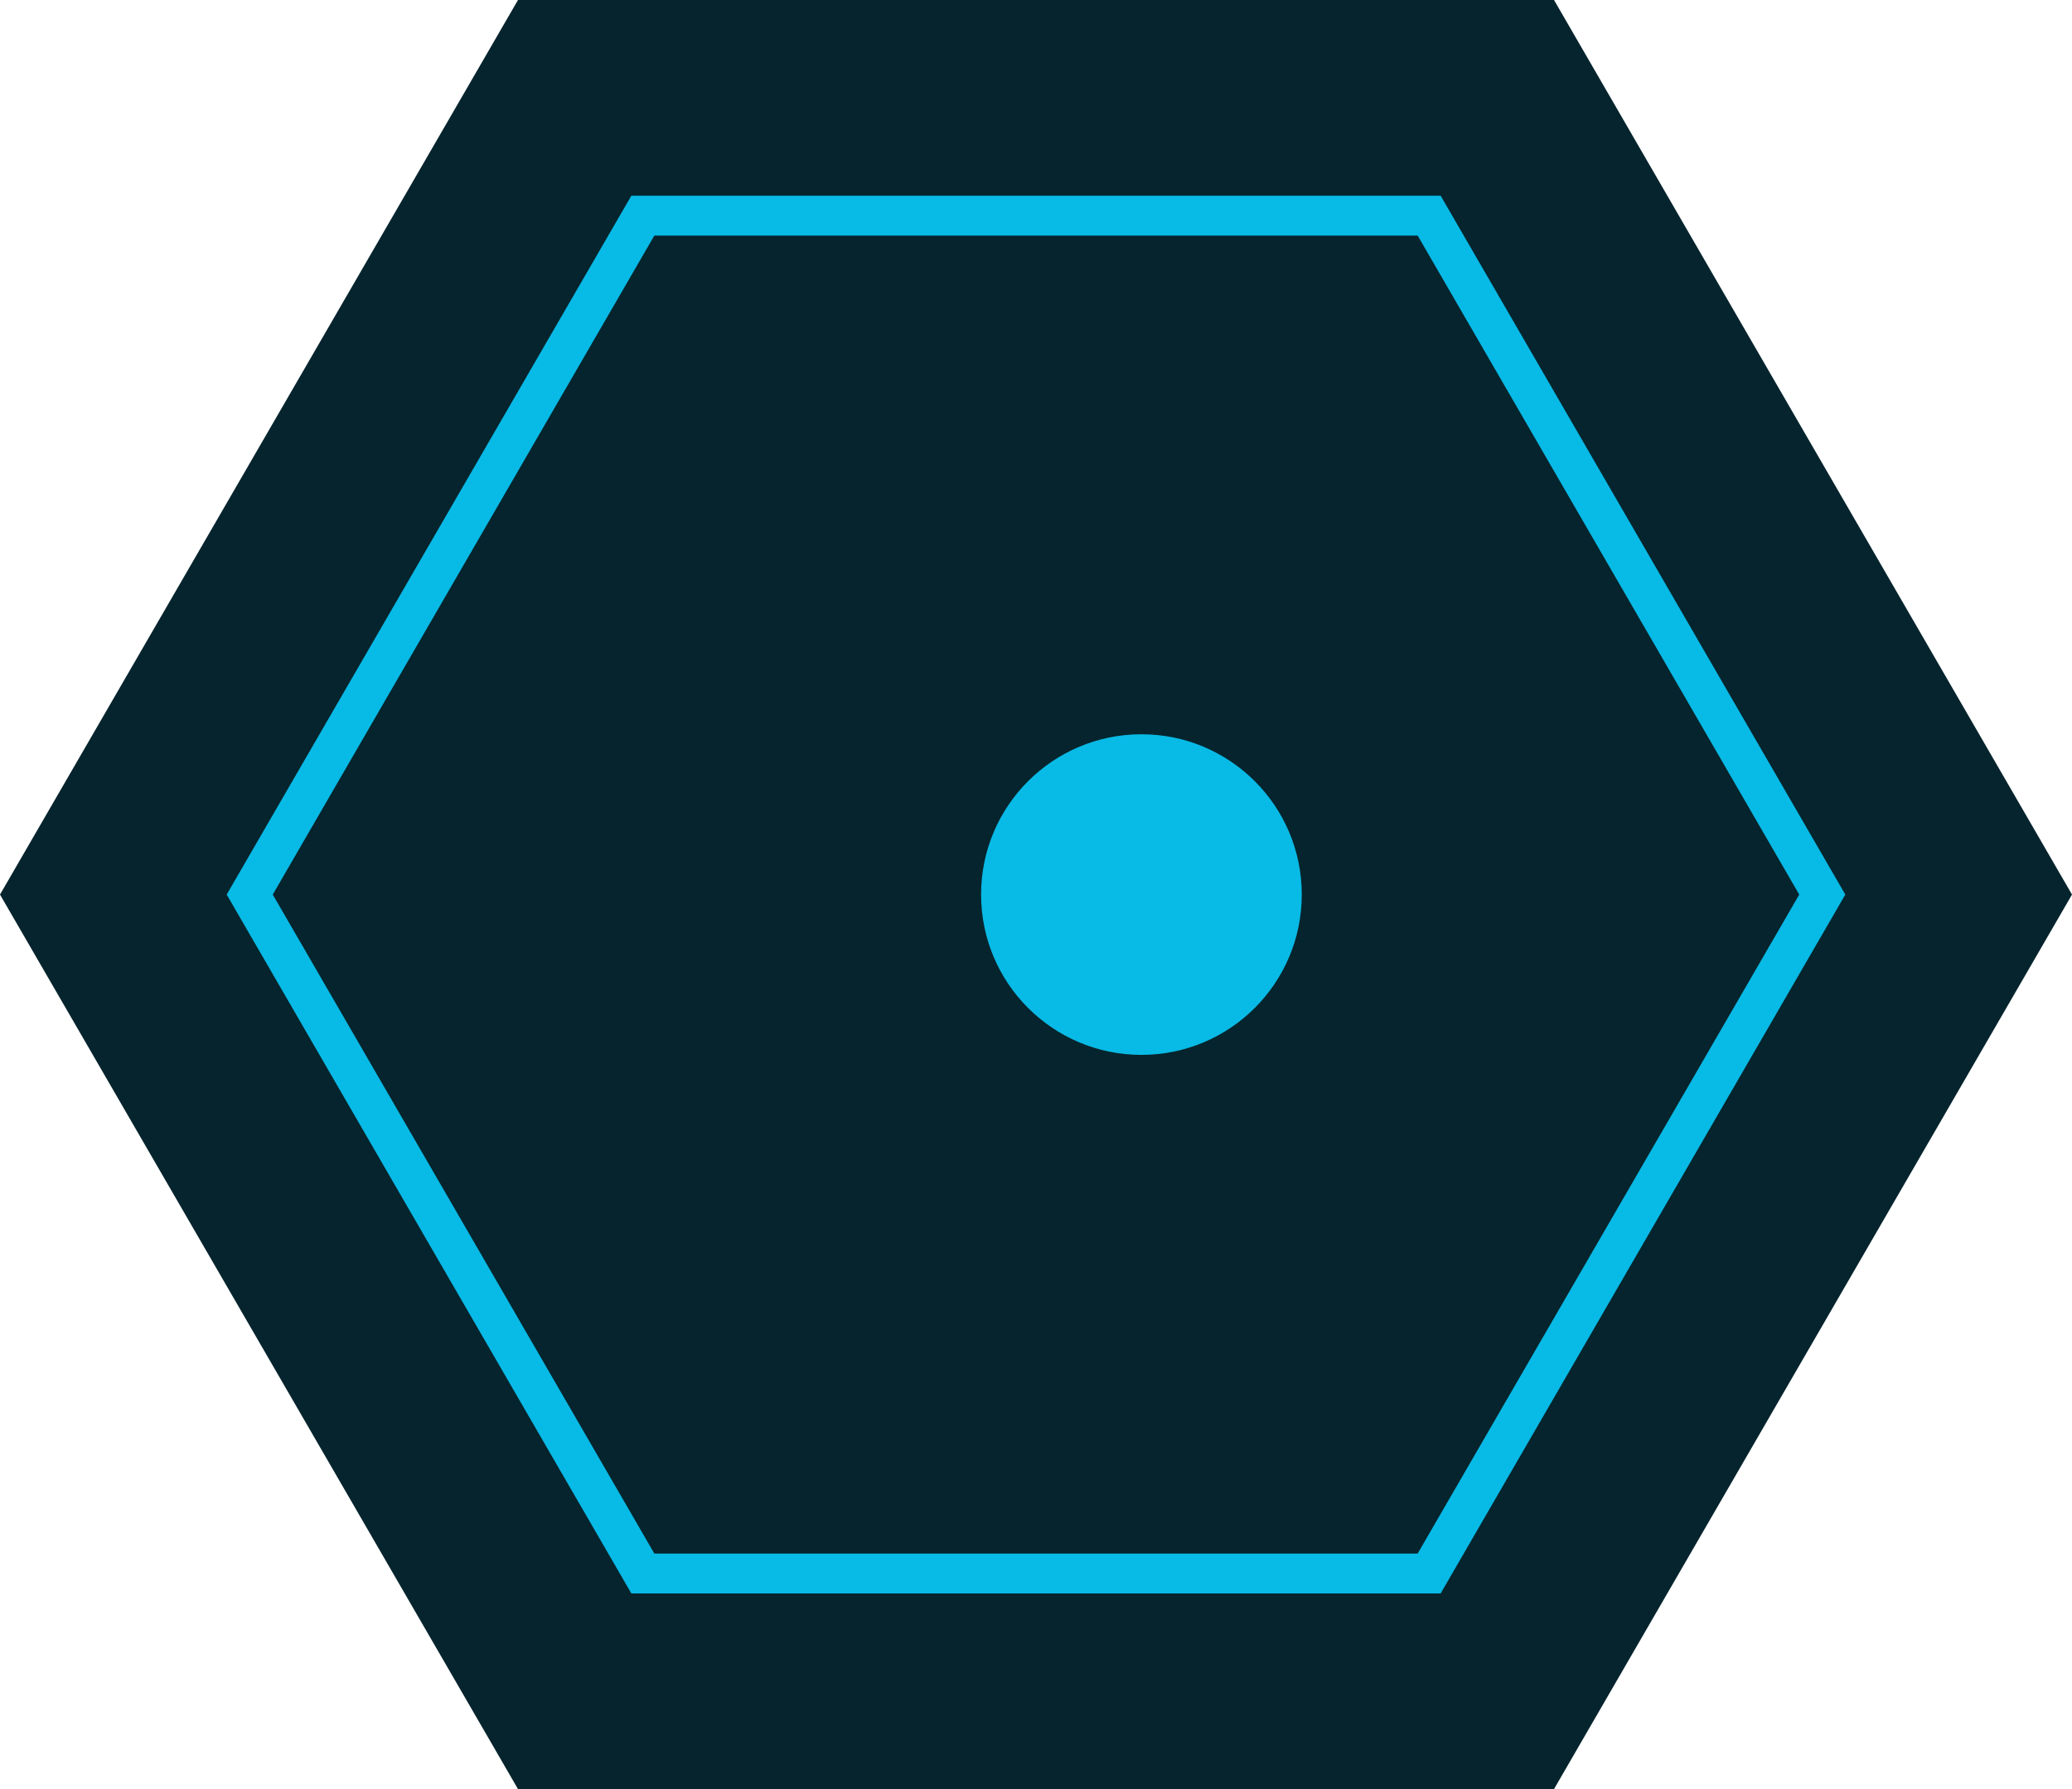
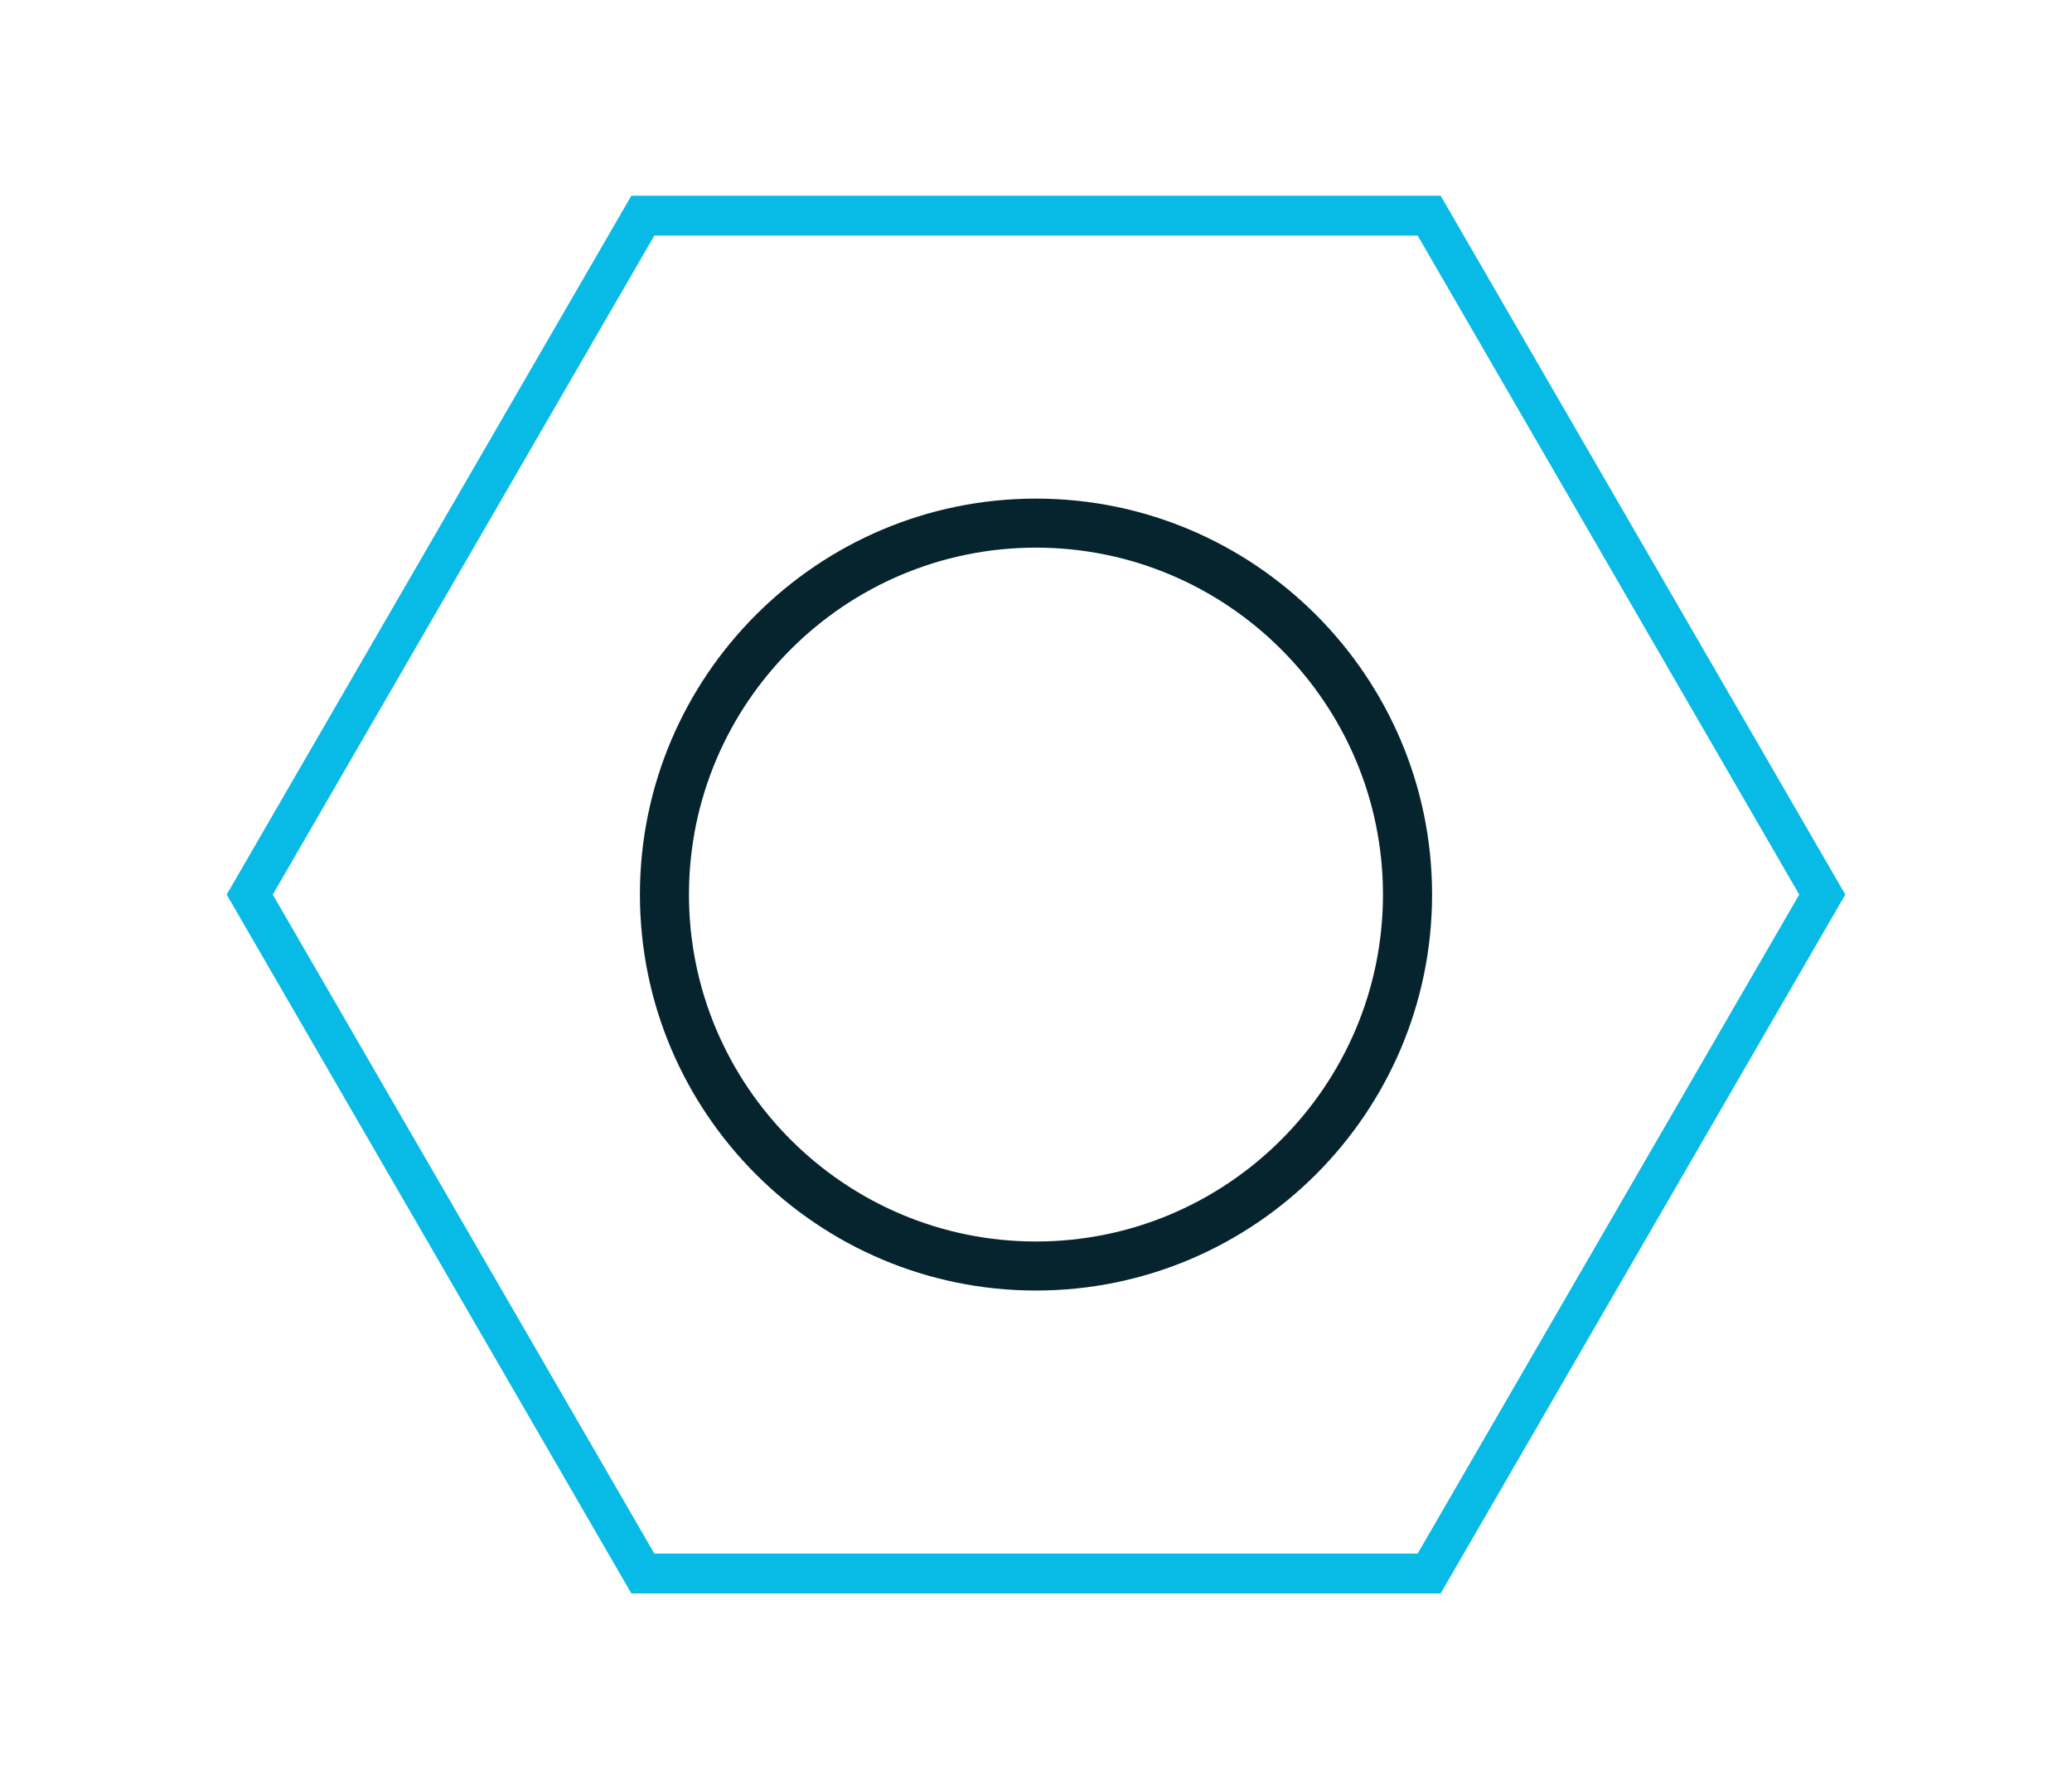
<svg xmlns="http://www.w3.org/2000/svg" id="Ebene_1" viewBox="0 0 311.81 269.29">
  <defs>
    <filter id="outer-glow-1" x="83.31" y="62.05" width="145.2" height="145.2" filterUnits="userSpaceOnUse">
      <feOffset dx="0" dy="0" />
      <feGaussianBlur result="blur" stdDeviation="4.25" />
      <feFlood flood-color="#08bae6" flood-opacity="1" />
      <feComposite in2="blur" operator="in" />
      <feComposite in="SourceGraphic" />
    </filter>
  </defs>
-   <polygon points="233.86 0 77.95 0 0 134.65 77.95 269.29 233.86 269.29 311.81 134.65 233.86 0" fill="#06242d" />
  <polygon points="215.07 32.46 96.74 32.46 37.58 134.65 96.74 236.84 215.07 236.84 274.23 134.65 215.07 32.46" fill="none" stroke="#08bae6" stroke-miterlimit="10" stroke-width="6" />
  <g filter="url(#outer-glow-1)">
    <path d="M155.9,194.25c-32.87,0-59.6-26.74-59.6-59.6s26.74-59.6,59.6-59.6,59.61,26.74,59.61,59.6-26.74,59.6-59.61,59.6ZM155.9,82.43c-28.79,0-52.22,23.43-52.22,52.22s23.43,52.22,52.22,52.22,52.22-23.43,52.22-52.22-23.43-52.22-52.22-52.22Z" fill="#05242d" />
-     <circle cx="171.77" cy="134.65" r="24.13" fill="#08bae6" />
  </g>
</svg>